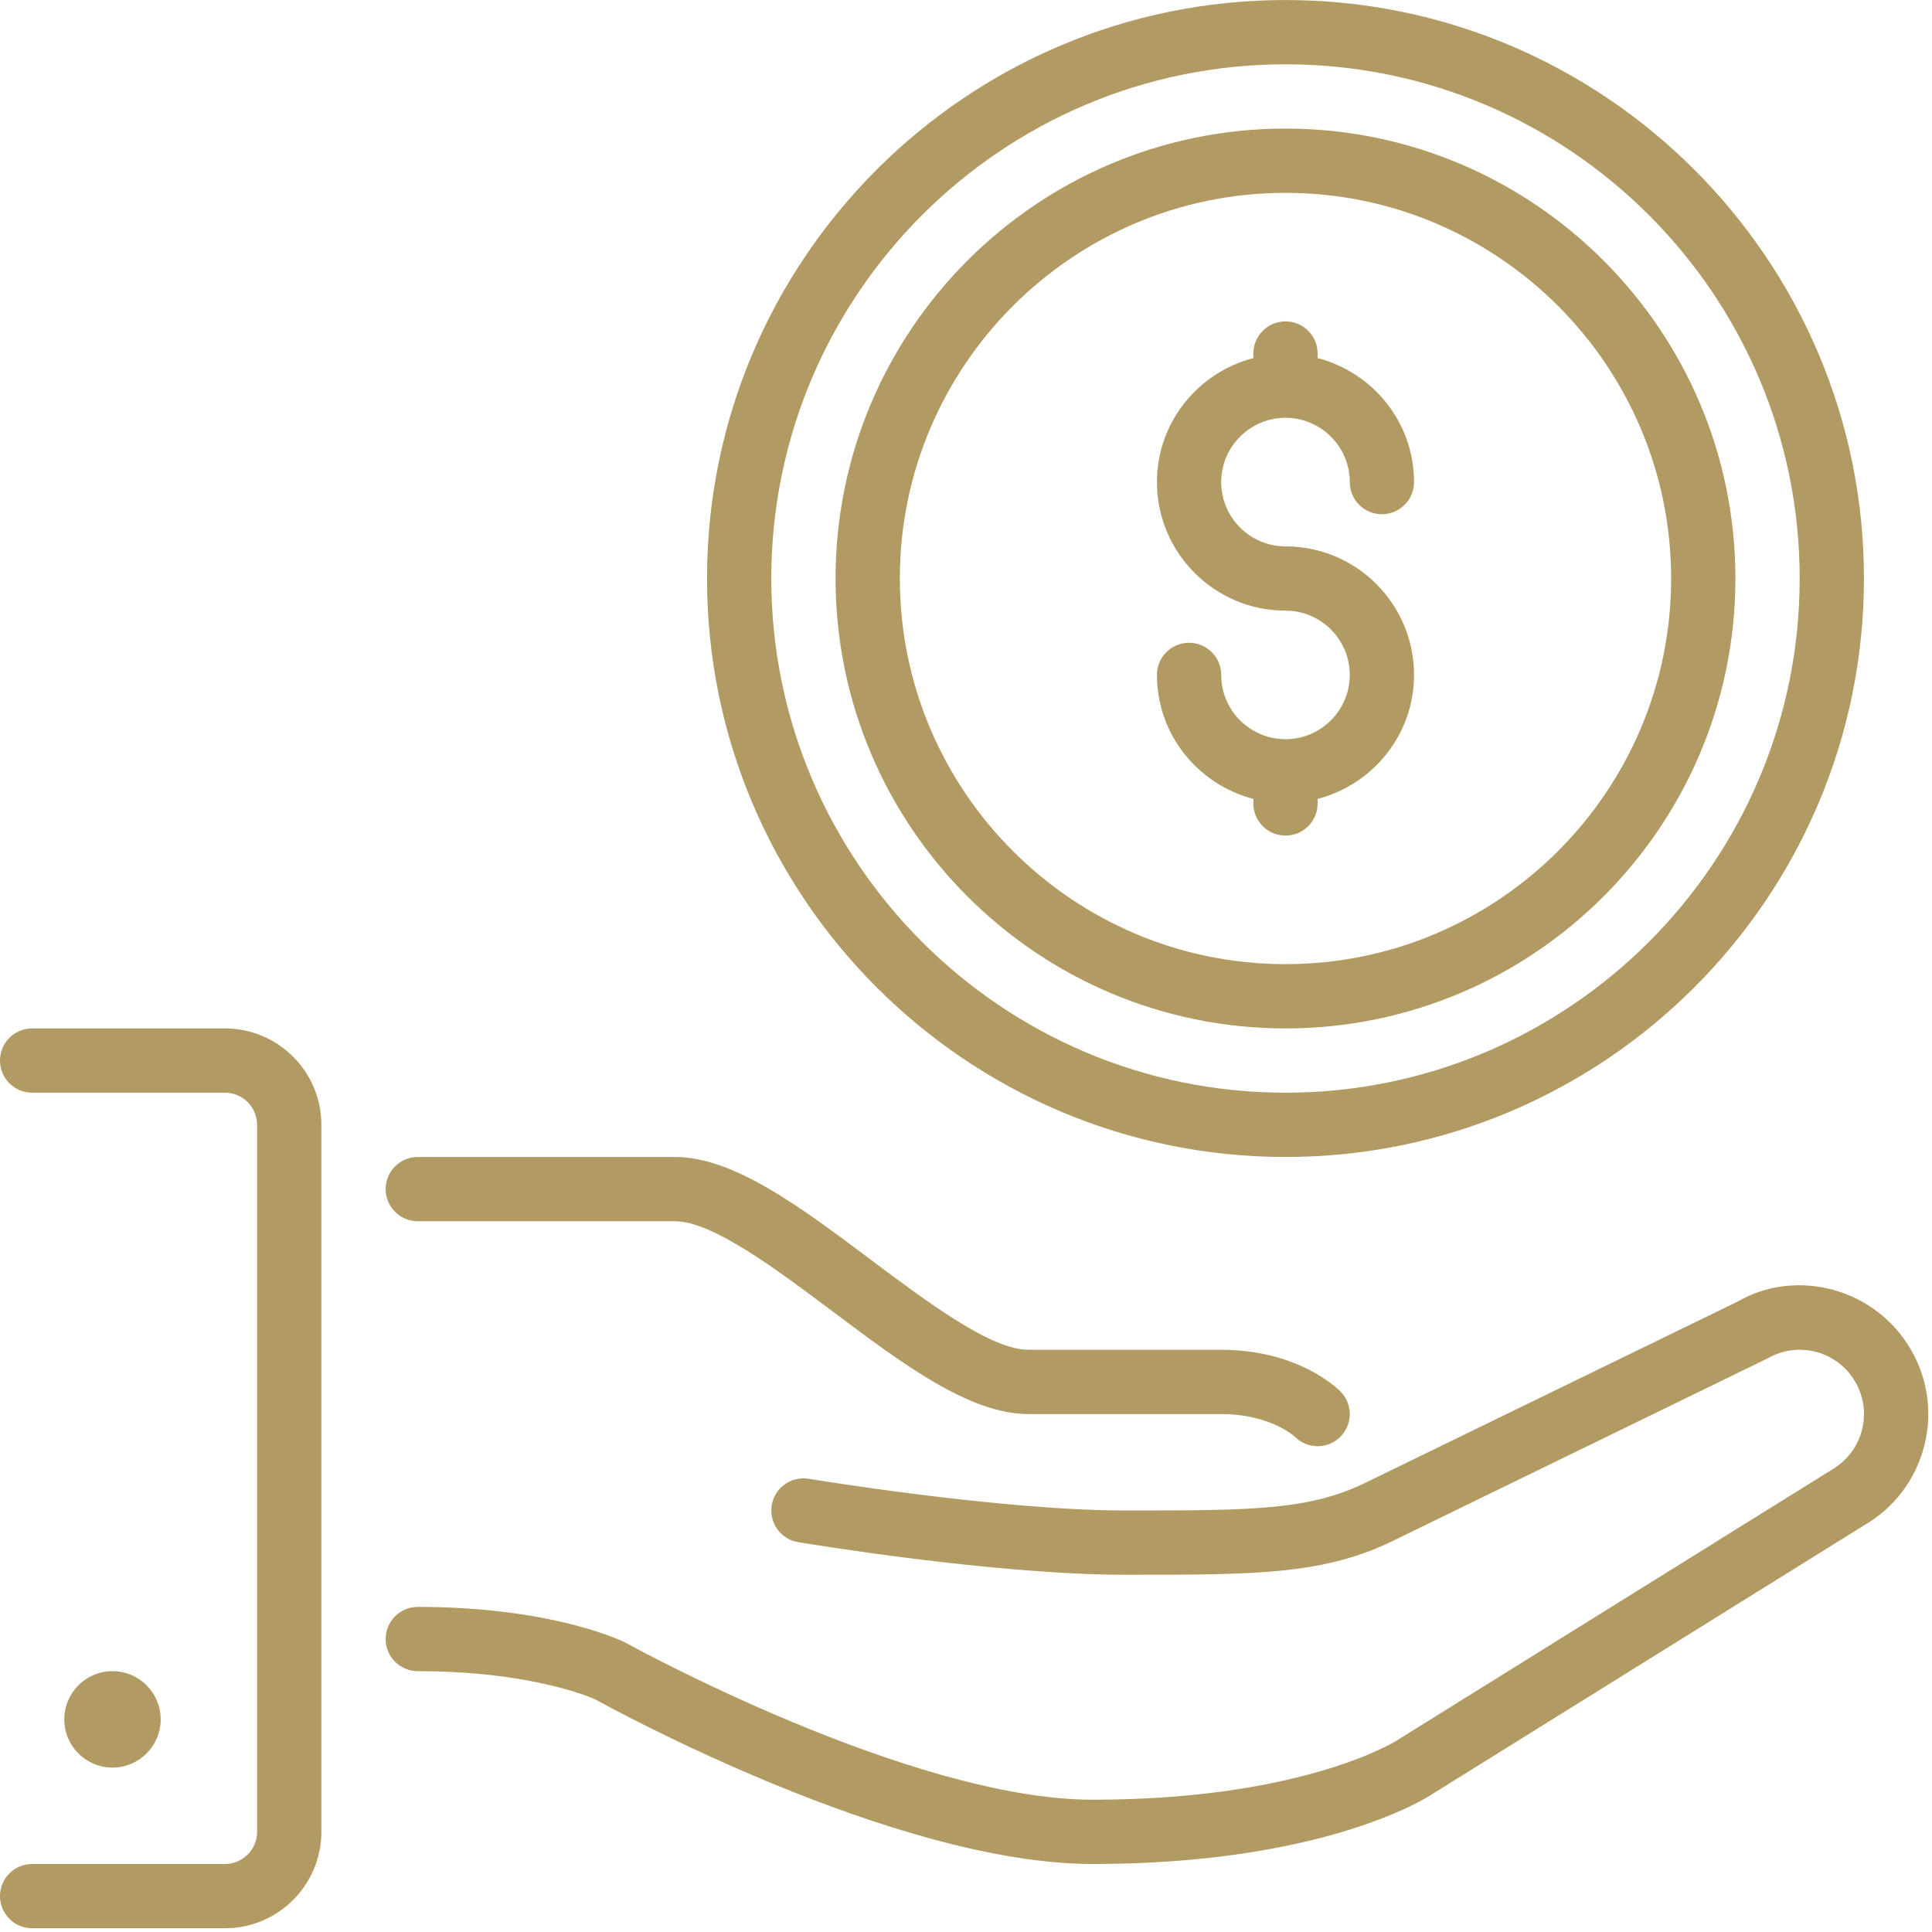
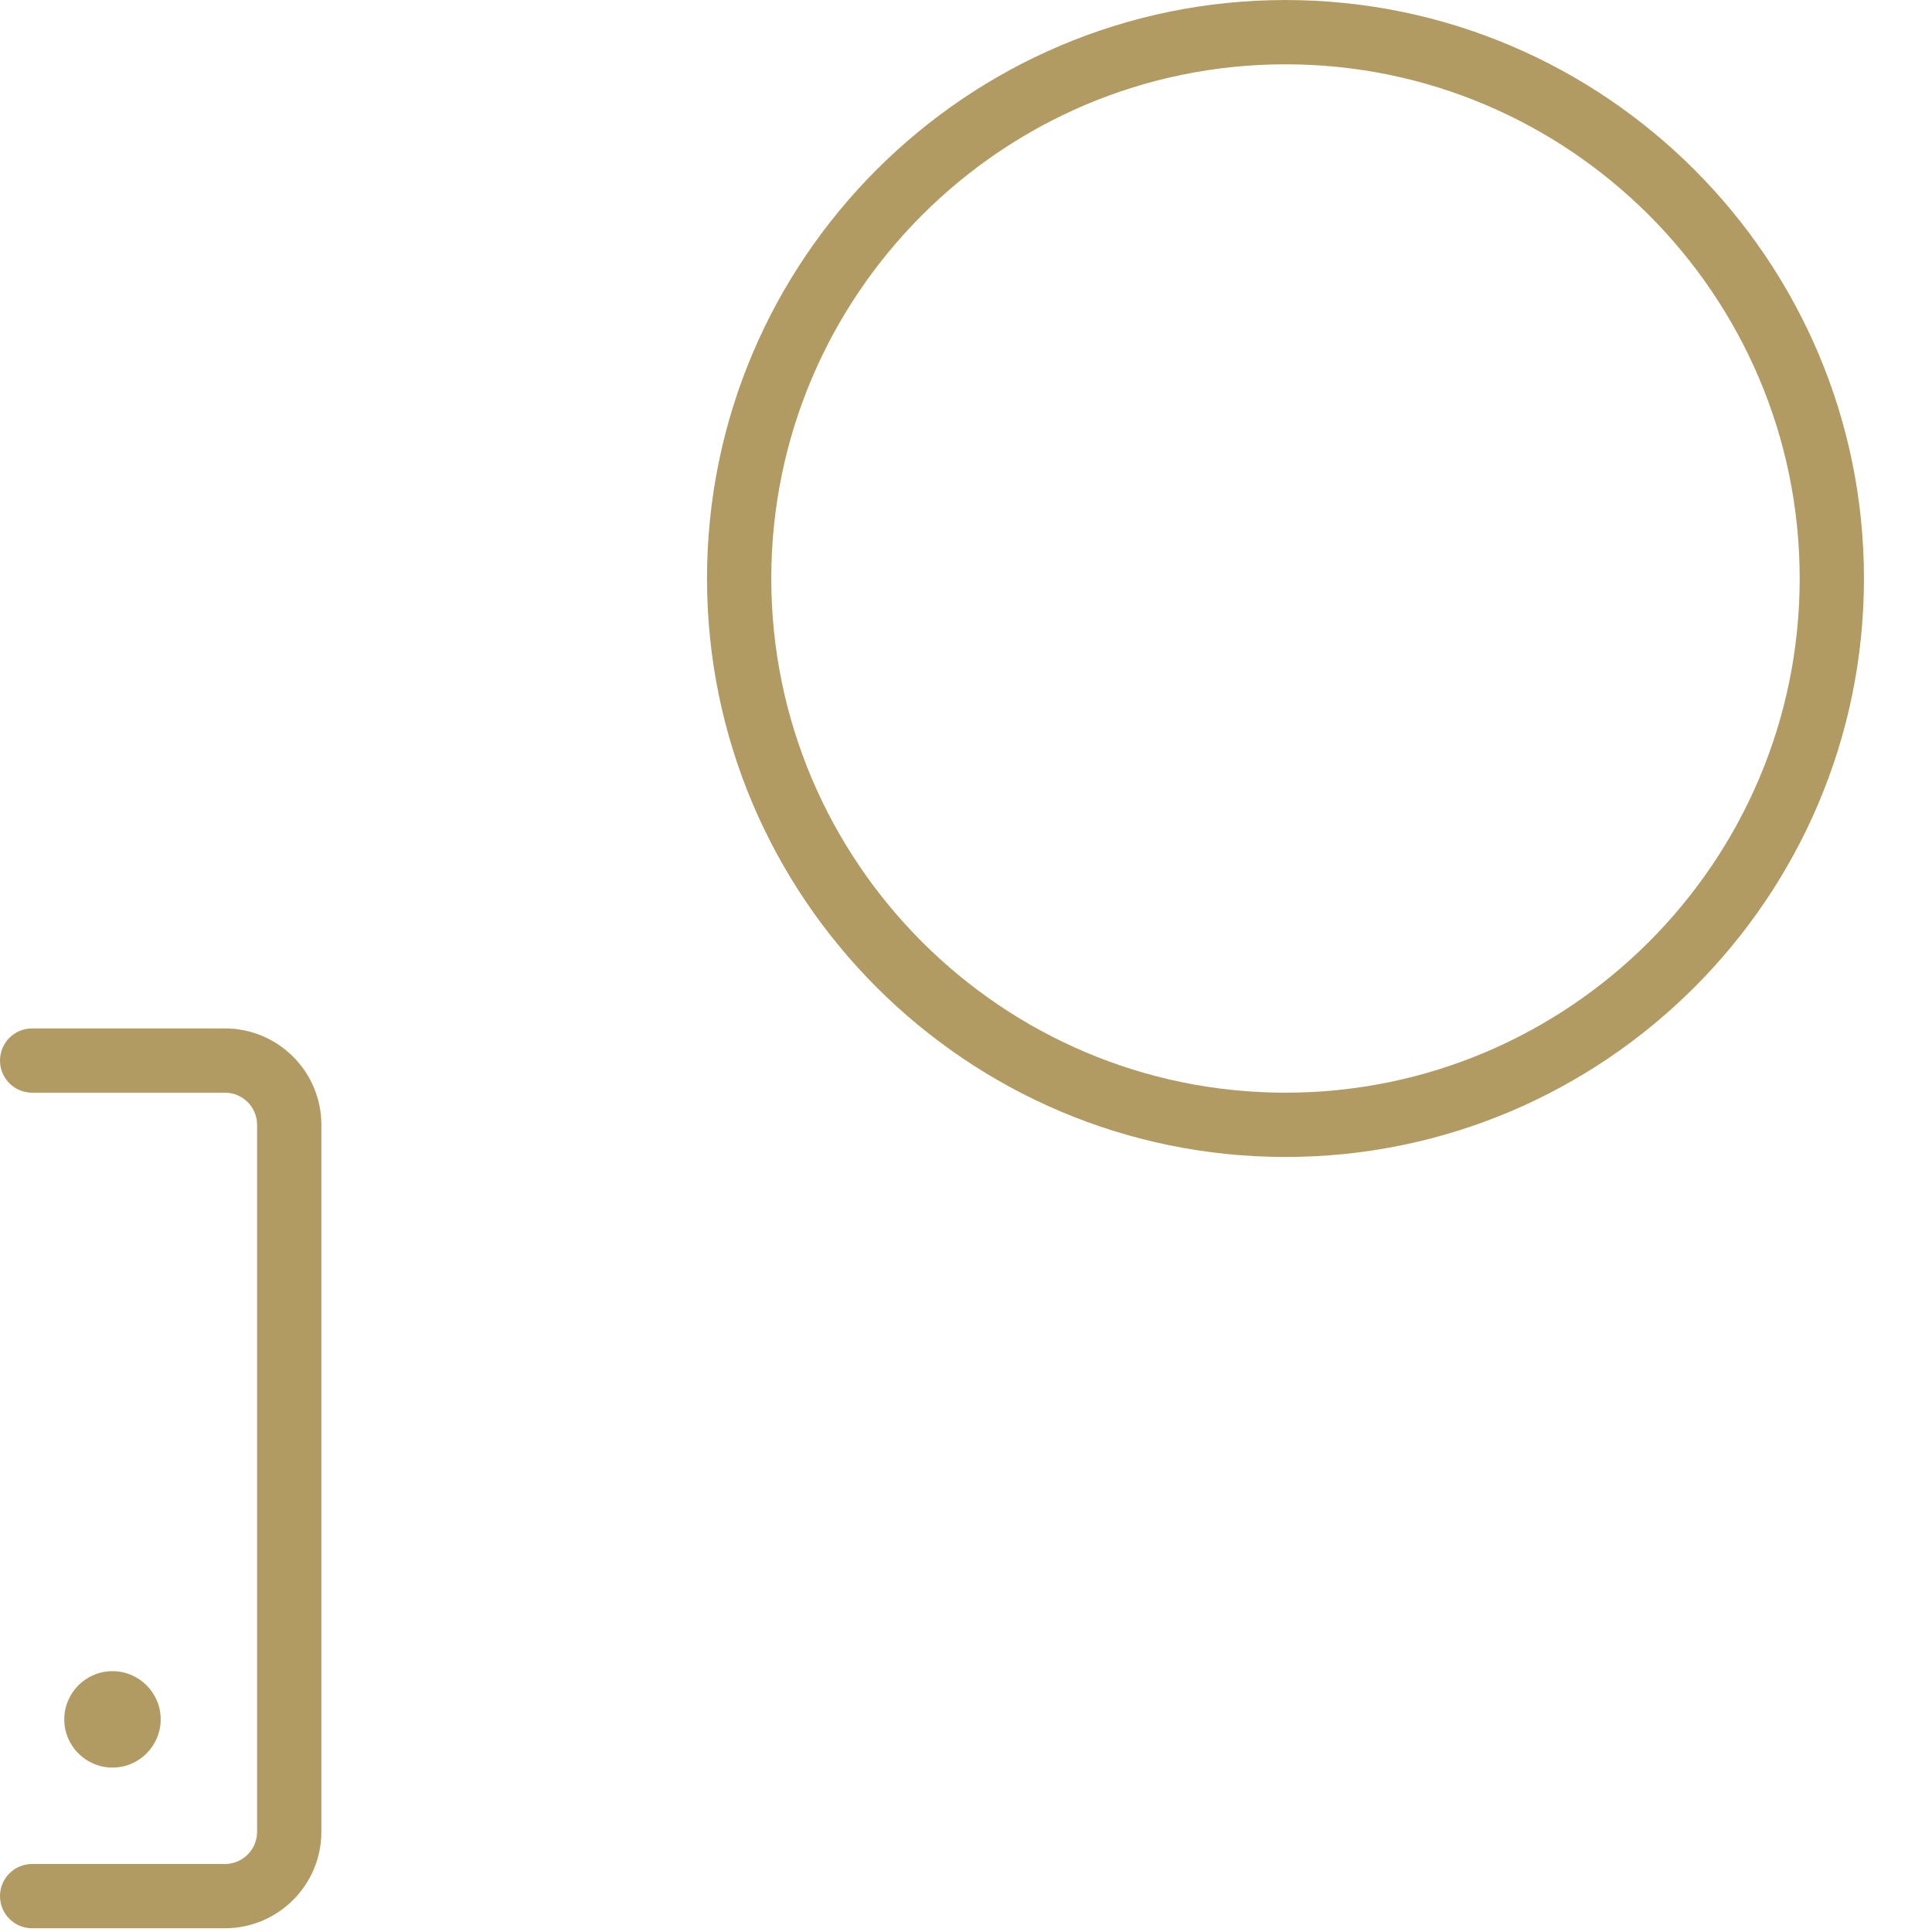
<svg xmlns="http://www.w3.org/2000/svg" width="513" height="513" viewBox="0 0 513 513" fill="none">
  <g clip-path="url(#clip0)">
    <path d="M341.333 307.208C426.026 307.208 494.933 238.301 494.933 153.608C494.933 68.915 426.026 0.008 341.333 0.008C256.64 0.008 187.733 68.915 187.733 153.608C187.733 238.301 256.64 307.208 341.333 307.208ZM341.333 17.074C416.614 17.074 477.866 78.326 477.866 153.607C477.866 228.888 416.614 290.14 341.333 290.14C266.052 290.14 204.8 228.888 204.8 153.607C204.8 78.326 266.052 17.074 341.333 17.074Z" fill="#B29A63" />
-     <path d="M341.333 196.274C331.921 196.274 324.266 188.62 324.266 179.207C324.266 174.497 320.452 170.674 315.733 170.674C311.014 170.674 307.2 174.497 307.2 179.207C307.2 195.062 318.114 208.314 332.8 212.129V213.341C332.8 218.051 336.614 221.874 341.333 221.874C346.052 221.874 349.866 218.051 349.866 213.341V212.129C364.552 208.315 375.466 195.062 375.466 179.207C375.466 160.382 360.157 145.074 341.333 145.074C331.921 145.074 324.266 137.42 324.266 128.007C324.266 118.595 331.92 110.94 341.333 110.94C350.745 110.94 358.4 118.594 358.4 128.007C358.4 132.717 362.214 136.54 366.933 136.54C371.652 136.54 375.466 132.717 375.466 128.007C375.466 112.152 364.552 98.9 349.866 95.085V93.873C349.866 89.163 346.052 85.34 341.333 85.34C336.614 85.34 332.8 89.163 332.8 93.873V95.085C318.114 98.899 307.2 112.152 307.2 128.007C307.2 146.832 322.509 162.14 341.333 162.14C350.745 162.14 358.4 169.794 358.4 179.207C358.4 188.62 350.746 196.274 341.333 196.274Z" fill="#B29A63" />
-     <path d="M341.333 273.074C407.21 273.074 460.8 219.485 460.8 153.607C460.8 87.729 407.211 34.141 341.333 34.141C275.455 34.141 221.867 87.73 221.867 153.608C221.867 219.486 275.456 273.074 341.333 273.074ZM341.333 51.208C397.798 51.208 443.733 97.143 443.733 153.608C443.733 210.073 397.798 256.008 341.333 256.008C284.868 256.008 238.933 210.073 238.933 153.608C238.933 97.143 284.868 51.208 341.333 51.208Z" fill="#B29A63" />
    <path d="M42.667 456.541C42.667 449.484 36.924 443.741 29.867 443.741C22.81 443.741 17.067 449.484 17.067 456.541C17.067 463.598 22.81 469.341 29.867 469.341C36.924 469.341 42.667 463.598 42.667 456.541Z" fill="#B29A63" />
-     <path d="M507.426 358.408C498.014 342.101 477.064 336.52 461.329 345.634L363.119 393.438C347.853 401.075 332.442 401.075 298.667 401.075C265.652 401.075 215.245 392.738 214.733 392.661C210.091 391.884 205.688 395.025 204.92 399.667C204.143 404.318 207.284 408.721 211.934 409.489C214.05 409.847 264.226 418.142 298.667 418.142C334.097 418.142 351.881 418.142 370.663 408.747L469.334 360.696C473.276 358.418 477.867 357.812 482.288 358.989C486.683 360.175 490.369 363 492.639 366.942C494.926 370.893 495.532 375.492 494.354 379.896C493.176 384.3 490.352 387.977 486.162 390.401L370.783 462.209C370.544 462.371 345.925 477.876 290.135 477.876C241.76 477.876 167.025 436.694 165.949 436.105C165.172 435.73 146.672 426.676 110.935 426.676C106.216 426.676 102.402 430.499 102.402 435.209C102.402 439.919 106.216 443.742 110.935 443.742C141.971 443.742 157.962 451.209 157.996 451.209V451.2C161.222 452.992 237.339 494.942 290.135 494.942C351.746 494.942 379.069 477.193 379.974 476.587L494.935 405.035C502.828 400.478 508.477 393.114 510.833 384.316C513.203 375.5 511.983 366.301 507.426 358.408Z" fill="#B29A63" />
-     <path d="M110.933 324.274H179.2C189.158 324.274 206.08 336.972 221.013 348.167C239.735 362.213 257.425 375.474 273.066 375.474H324.266C337.228 375.474 343.662 381.353 343.833 381.507C345.497 383.171 347.682 384.007 349.866 384.007C352.051 384.007 354.235 383.171 355.899 381.507C359.235 378.17 359.235 372.777 355.899 369.441C354.773 368.315 344.294 358.407 324.266 358.407H273.066C263.108 358.407 246.186 345.709 231.253 334.514C212.531 320.468 194.841 307.207 179.2 307.207H110.933C106.214 307.207 102.4 311.03 102.4 315.74C102.4 320.45 106.214 324.274 110.933 324.274Z" fill="#B29A63" />
    <path d="M59.733 273.074H8.533C3.814 273.074 0 276.897 0 281.607C0 286.317 3.814 290.14 8.533 290.14H59.733C64.443 290.14 68.266 293.971 68.266 298.673V486.406C68.266 491.108 64.443 494.939 59.733 494.939H8.533C3.814 494.939 0 498.762 0 503.472C0 508.182 3.814 512.005 8.533 512.005H59.733C73.847 512.005 85.333 500.519 85.333 486.405V298.674C85.333 284.56 73.847 273.074 59.733 273.074Z" fill="#B29A63" />
  </g>
  <defs>
    <clipPath id="clip0">
      <rect width="512.015" height="512.015" fill="white" />
    </clipPath>
  </defs>
</svg>